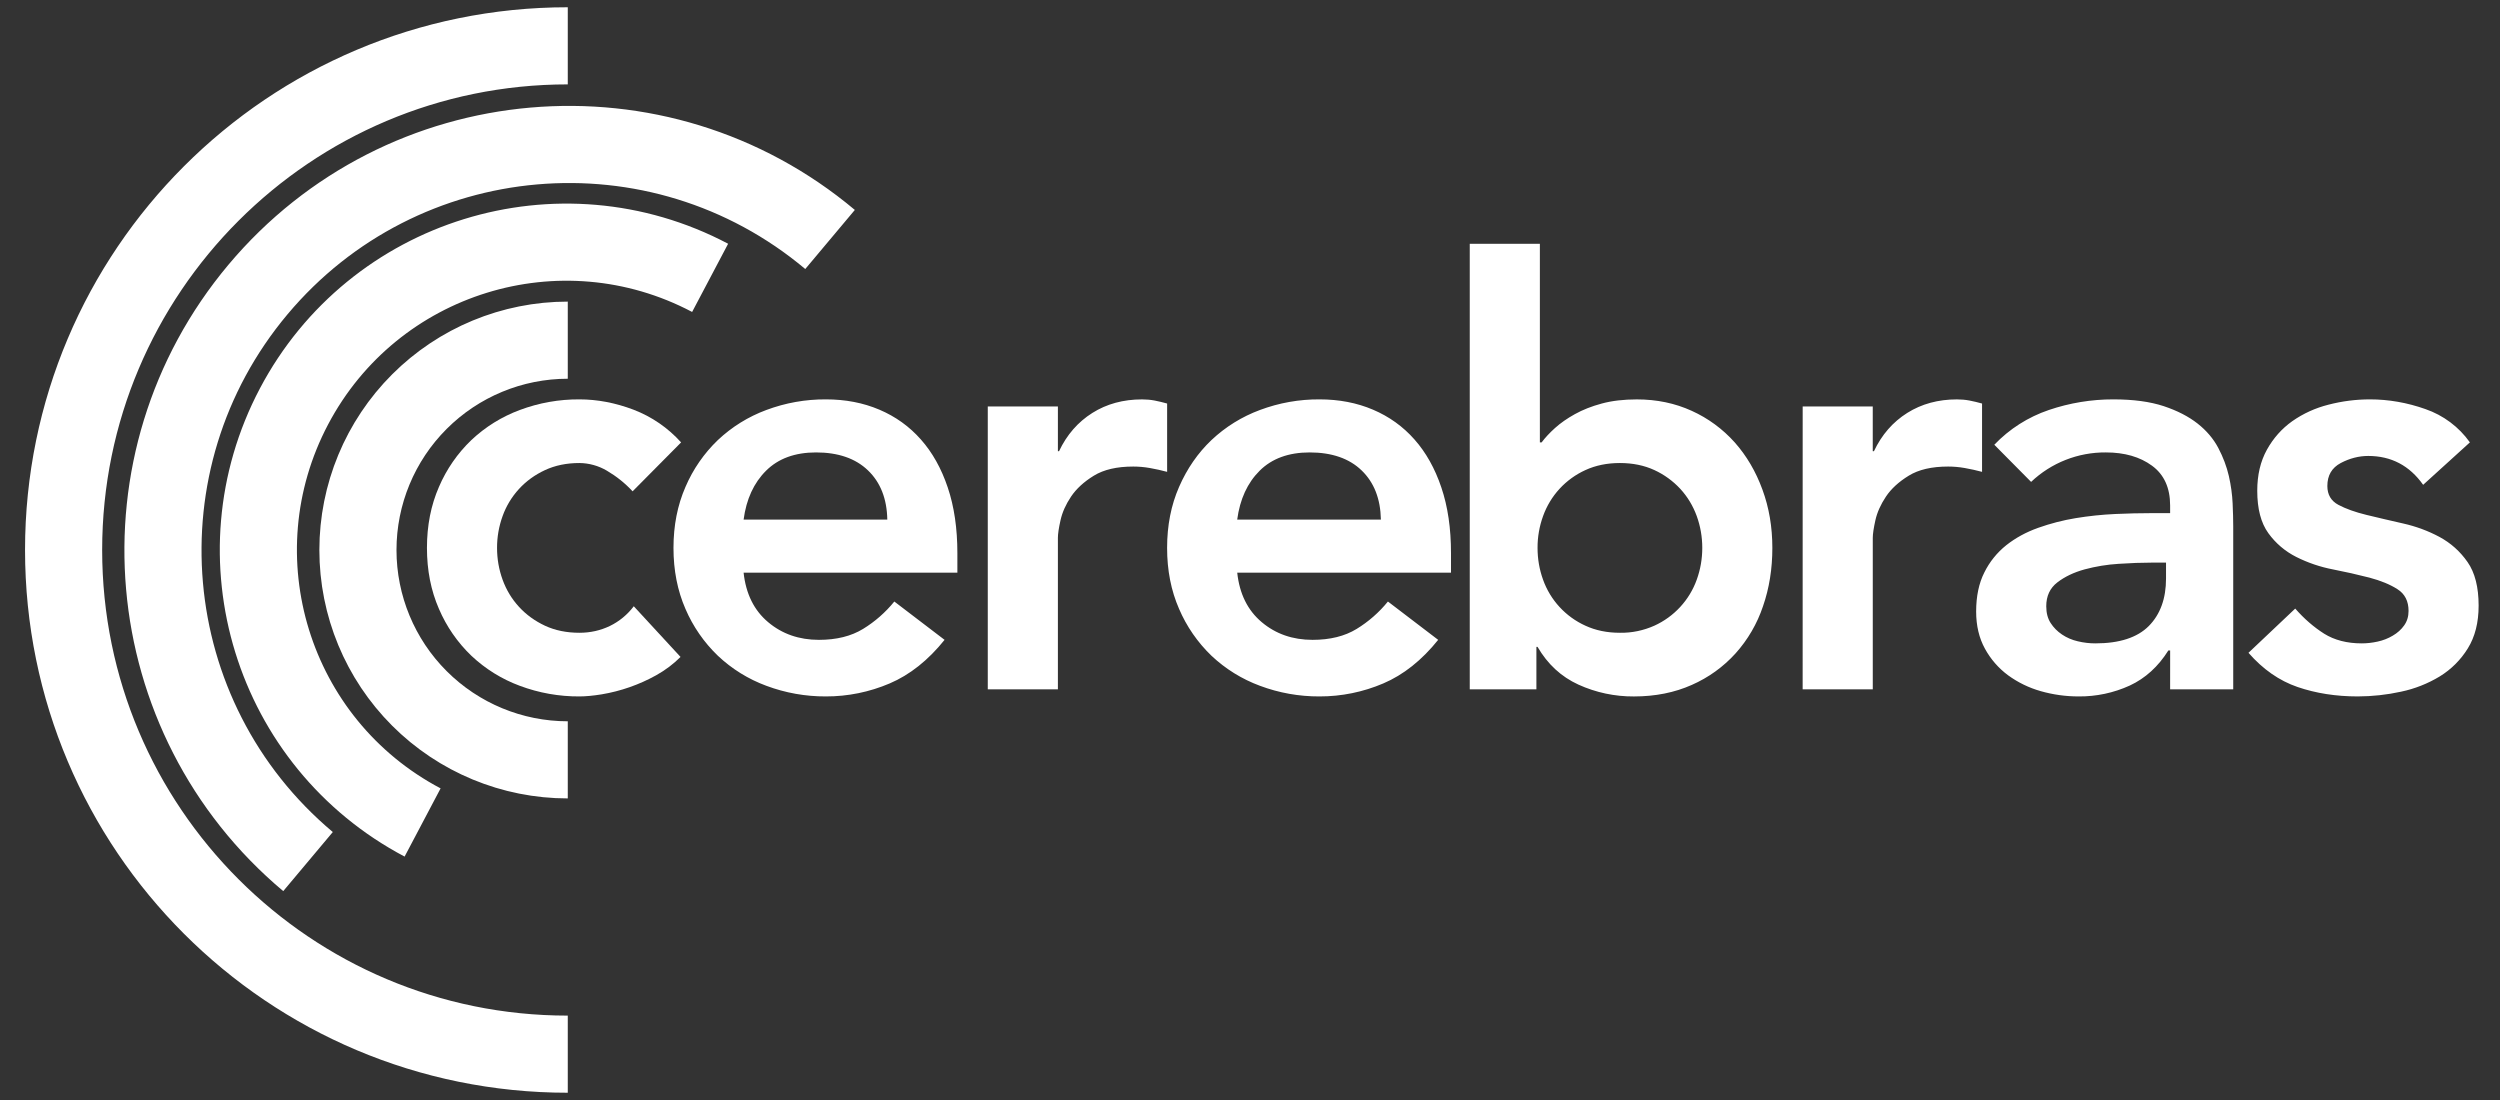
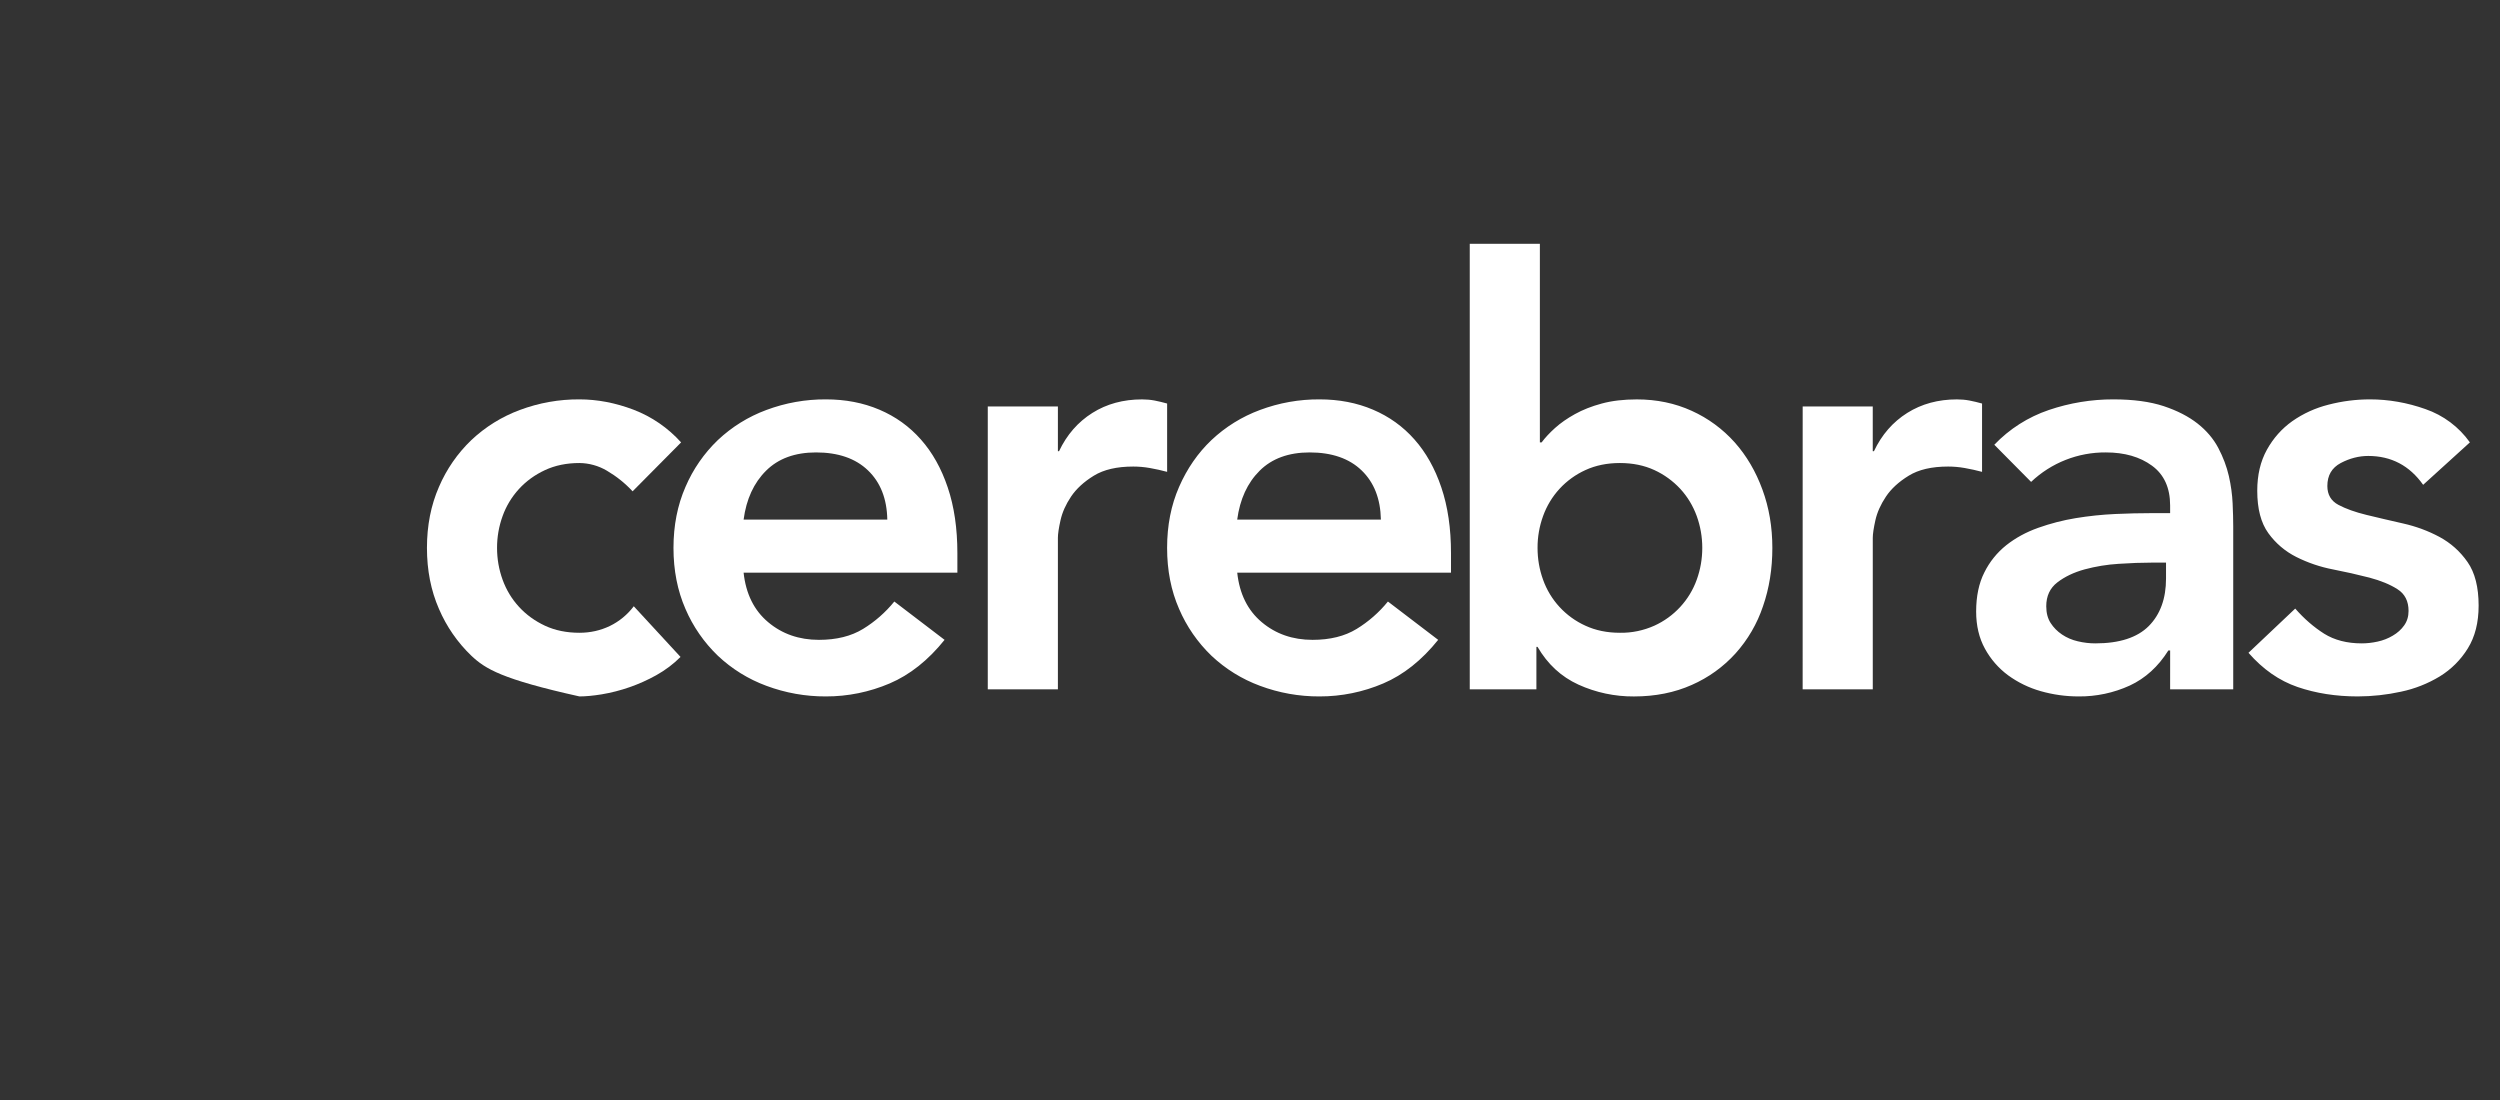
<svg xmlns="http://www.w3.org/2000/svg" width="100" height="44" viewBox="0 0 100 44" fill="none">
  <rect x="0" y="0" width="100" height="44" fill="#333333" stroke="none" />
  <g clip-path="url(#clip0_4194_29801)">
-     <path d="M22.711 42.167C11.573 42.167 2.544 33.138 2.544 22C2.544 10.863 11.573 1.833 22.711 1.833M12.321 34.463C5.449 28.697 4.553 18.454 10.319 11.581C16.085 4.709 26.33 3.813 33.202 9.579M16.904 32.899C10.888 29.724 8.586 22.271 11.761 16.256C14.937 10.239 22.388 7.938 28.405 11.114M22.711 30.394C20.485 30.394 18.35 29.51 16.776 27.936C15.201 26.362 14.317 24.227 14.317 22.001C14.317 19.774 15.201 17.64 16.776 16.066C18.35 14.492 20.485 13.607 22.711 13.607" stroke="white" stroke-width="3.085" stroke-miterlimit="10" />
-     <path d="M25.304 19.653C25.004 19.329 24.657 19.052 24.276 18.828C23.943 18.631 23.564 18.525 23.178 18.521C22.664 18.521 22.204 18.616 21.8 18.804C21.394 18.993 21.048 19.244 20.759 19.559C20.471 19.873 20.248 20.242 20.104 20.643C19.956 21.051 19.881 21.482 19.882 21.916C19.882 22.356 19.956 22.781 20.104 23.189C20.253 23.598 20.471 23.959 20.759 24.273C21.048 24.588 21.395 24.839 21.8 25.029C22.204 25.217 22.664 25.311 23.178 25.311C23.614 25.311 24.019 25.219 24.393 25.04C24.771 24.856 25.099 24.585 25.351 24.25L27.221 26.277C26.941 26.559 26.616 26.804 26.25 27.009C25.571 27.387 24.832 27.646 24.066 27.774C23.723 27.829 23.427 27.857 23.178 27.857C22.364 27.862 21.556 27.718 20.794 27.433C20.073 27.167 19.414 26.757 18.855 26.23C18.301 25.699 17.86 25.062 17.558 24.356C17.238 23.624 17.078 22.812 17.078 21.916C17.078 21.021 17.238 20.207 17.558 19.476C17.86 18.77 18.301 18.133 18.855 17.602C19.414 17.075 20.074 16.666 20.794 16.399C21.556 16.114 22.364 15.97 23.178 15.975C23.893 15.975 24.615 16.113 25.339 16.387C26.069 16.666 26.722 17.115 27.244 17.696L25.304 19.653Z" fill="white" />
+     <path d="M25.304 19.653C25.004 19.329 24.657 19.052 24.276 18.828C23.943 18.631 23.564 18.525 23.178 18.521C22.664 18.521 22.204 18.616 21.8 18.804C21.394 18.993 21.048 19.244 20.759 19.559C20.471 19.873 20.248 20.242 20.104 20.643C19.956 21.051 19.881 21.482 19.882 21.916C19.882 22.356 19.956 22.781 20.104 23.189C20.253 23.598 20.471 23.959 20.759 24.273C21.048 24.588 21.395 24.839 21.8 25.029C22.204 25.217 22.664 25.311 23.178 25.311C23.614 25.311 24.019 25.219 24.393 25.04C24.771 24.856 25.099 24.585 25.351 24.25L27.221 26.277C26.941 26.559 26.616 26.804 26.25 27.009C25.571 27.387 24.832 27.646 24.066 27.774C23.723 27.829 23.427 27.857 23.178 27.857C20.073 27.167 19.414 26.757 18.855 26.23C18.301 25.699 17.86 25.062 17.558 24.356C17.238 23.624 17.078 22.812 17.078 21.916C17.078 21.021 17.238 20.207 17.558 19.476C17.86 18.77 18.301 18.133 18.855 17.602C19.414 17.075 20.074 16.666 20.794 16.399C21.556 16.114 22.364 15.97 23.178 15.975C23.893 15.975 24.615 16.113 25.339 16.387C26.069 16.666 26.722 17.115 27.244 17.696L25.304 19.653Z" fill="white" />
    <path d="M35.492 20.785C35.477 19.95 35.219 19.296 34.72 18.816C34.221 18.337 33.529 18.097 32.642 18.097C31.8 18.097 31.133 18.341 30.644 18.827C30.152 19.315 29.853 19.967 29.744 20.785H35.492ZM29.744 22.906C29.836 23.755 30.164 24.415 30.725 24.886C31.285 25.358 31.963 25.594 32.758 25.594C33.459 25.594 34.046 25.448 34.522 25.157C34.998 24.866 35.421 24.495 35.773 24.061L37.783 25.594C37.128 26.41 36.395 26.993 35.586 27.338C34.78 27.682 33.913 27.859 33.037 27.857C32.224 27.861 31.416 27.717 30.654 27.432C29.933 27.166 29.273 26.757 28.715 26.23C28.161 25.698 27.72 25.061 27.418 24.356C27.099 23.625 26.939 22.812 26.939 21.916C26.939 21.02 27.099 20.207 27.419 19.476C27.721 18.77 28.162 18.133 28.715 17.602C29.274 17.075 29.934 16.666 30.655 16.399C31.417 16.114 32.224 15.97 33.038 15.975C33.817 15.975 34.53 16.112 35.176 16.387C35.823 16.662 36.377 17.06 36.835 17.579C37.295 18.097 37.654 18.737 37.91 19.499C38.168 20.263 38.295 21.137 38.295 22.127V22.907L29.744 22.906ZM39.511 16.258H42.316V18.049H42.361C42.673 17.389 43.119 16.88 43.695 16.517C44.27 16.155 44.933 15.976 45.681 15.976C45.851 15.976 46.02 15.99 46.183 16.021C46.346 16.053 46.513 16.093 46.685 16.141V18.874C46.458 18.813 46.228 18.762 45.996 18.721C45.776 18.682 45.553 18.662 45.33 18.662C44.676 18.662 44.151 18.783 43.753 19.028C43.356 19.272 43.053 19.551 42.842 19.864C42.631 20.18 42.491 20.493 42.421 20.808C42.35 21.122 42.316 21.358 42.316 21.514V27.573H39.511V16.258ZM55.236 20.785C55.219 19.95 54.963 19.296 54.464 18.816C53.967 18.337 53.273 18.097 52.386 18.097C51.545 18.097 50.877 18.341 50.388 18.827C49.897 19.315 49.597 19.967 49.488 20.785H55.236ZM49.489 22.906C49.58 23.755 49.908 24.415 50.469 24.886C51.029 25.358 51.707 25.594 52.502 25.594C53.203 25.594 53.791 25.448 54.266 25.157C54.742 24.866 55.165 24.495 55.517 24.061L57.527 25.594C56.872 26.41 56.139 26.993 55.33 27.338C54.524 27.682 53.657 27.859 52.781 27.857C51.968 27.861 51.16 27.717 50.399 27.432C49.678 27.166 49.018 26.757 48.459 26.23C47.906 25.698 47.465 25.061 47.163 24.356C46.843 23.625 46.684 22.812 46.684 21.916C46.684 21.02 46.843 20.207 47.163 19.476C47.482 18.745 47.915 18.12 48.459 17.602C49.018 17.075 49.678 16.666 50.399 16.399C51.161 16.114 51.968 15.97 52.782 15.975C53.561 15.975 54.275 16.112 54.92 16.387C55.567 16.662 56.121 17.06 56.579 17.579C57.038 18.097 57.398 18.737 57.654 19.499C57.913 20.263 58.04 21.137 58.04 22.127V22.907H49.488L49.489 22.906ZM68.091 21.916C68.091 21.476 68.017 21.051 67.87 20.643C67.72 20.233 67.503 19.873 67.215 19.558C66.921 19.24 66.568 18.984 66.175 18.803C65.769 18.616 65.31 18.521 64.796 18.521C64.283 18.521 63.823 18.616 63.417 18.803C63.026 18.981 62.674 19.235 62.383 19.551C62.092 19.867 61.868 20.239 61.723 20.643C61.575 21.051 61.5 21.482 61.502 21.916C61.502 22.356 61.575 22.78 61.723 23.19C61.867 23.594 62.092 23.966 62.383 24.281C62.674 24.597 63.026 24.851 63.417 25.028C63.823 25.216 64.282 25.311 64.796 25.311C65.271 25.319 65.742 25.221 66.175 25.027C66.566 24.849 66.917 24.595 67.208 24.279C67.499 23.964 67.724 23.593 67.869 23.189C68.017 22.78 68.091 22.356 68.091 21.915V21.916ZM58.79 9.751H61.595V17.695H61.666C61.805 17.507 61.984 17.316 62.202 17.119C62.421 16.922 62.686 16.737 62.996 16.565C63.308 16.391 63.666 16.25 64.072 16.141C64.476 16.031 64.945 15.976 65.474 15.976C66.268 15.976 67 16.128 67.671 16.434C68.325 16.73 68.91 17.16 69.388 17.695C69.863 18.23 70.233 18.86 70.497 19.583C70.763 20.305 70.894 21.082 70.894 21.916C70.894 22.749 70.771 23.527 70.52 24.25C70.287 24.947 69.913 25.589 69.422 26.136C68.934 26.675 68.337 27.105 67.671 27.397C66.985 27.703 66.213 27.858 65.357 27.858C64.592 27.863 63.834 27.702 63.138 27.385C62.45 27.071 61.906 26.569 61.502 25.876H61.456V27.573H58.79V9.751ZM72.107 16.258H74.91V18.049H74.957C75.269 17.389 75.714 16.88 76.29 16.517C76.866 16.155 77.529 15.976 78.276 15.976C78.447 15.976 78.616 15.99 78.778 16.021C78.942 16.053 79.109 16.093 79.282 16.141V18.874C79.054 18.813 78.823 18.762 78.591 18.721C78.371 18.682 78.148 18.662 77.925 18.662C77.271 18.662 76.746 18.783 76.349 19.028C75.951 19.272 75.647 19.551 75.438 19.864C75.227 20.18 75.087 20.493 75.016 20.808C74.946 21.122 74.911 21.358 74.911 21.514V27.573H72.106L72.107 16.258ZM86.641 22.505H86.057C85.668 22.505 85.232 22.521 84.748 22.553C84.286 22.581 83.829 22.656 83.382 22.776C82.953 22.895 82.59 23.068 82.295 23.295C81.999 23.523 81.85 23.841 81.85 24.25C81.85 24.517 81.909 24.741 82.026 24.921C82.143 25.103 82.295 25.256 82.481 25.381C82.668 25.507 82.879 25.598 83.113 25.652C83.347 25.708 83.58 25.735 83.814 25.735C84.78 25.735 85.492 25.503 85.953 25.04C86.411 24.576 86.641 23.942 86.641 23.142V22.505ZM86.806 26.019H86.734C86.33 26.663 85.815 27.131 85.193 27.421C84.548 27.716 83.846 27.865 83.137 27.857C82.627 27.857 82.119 27.786 81.629 27.646C81.158 27.513 80.715 27.297 80.32 27.009C79.939 26.726 79.624 26.364 79.397 25.947C79.164 25.524 79.046 25.028 79.046 24.462C79.046 23.848 79.156 23.327 79.375 22.895C79.584 22.473 79.882 22.103 80.25 21.809C80.617 21.519 81.04 21.287 81.524 21.114C82.014 20.94 82.518 20.809 83.031 20.725C83.553 20.64 84.079 20.584 84.608 20.56C85.106 20.537 85.606 20.526 86.105 20.525H86.805V20.219C86.805 19.511 86.563 18.981 86.08 18.628C85.598 18.274 84.982 18.097 84.235 18.097C83.123 18.088 82.05 18.511 81.244 19.276L79.772 17.79C80.377 17.157 81.126 16.68 81.956 16.399C82.787 16.117 83.66 15.973 84.538 15.975C85.333 15.975 86.002 16.066 86.549 16.246C87.093 16.427 87.544 16.66 87.903 16.942C88.261 17.224 88.538 17.55 88.733 17.92C88.927 18.29 89.067 18.662 89.154 19.04C89.239 19.417 89.289 19.782 89.305 20.136C89.321 20.489 89.329 20.801 89.329 21.067V27.574H86.805L86.806 26.019ZM96.926 19.393C96.382 18.623 95.648 18.238 94.73 18.238C94.356 18.238 93.99 18.332 93.632 18.52C93.273 18.71 93.094 19.015 93.094 19.44C93.094 19.786 93.242 20.038 93.538 20.195C93.834 20.352 94.207 20.486 94.659 20.596C95.111 20.706 95.598 20.819 96.12 20.938C96.642 21.055 97.129 21.236 97.581 21.478C98.032 21.723 98.406 22.056 98.702 22.482C98.998 22.906 99.145 23.487 99.145 24.226C99.145 24.902 99.001 25.472 98.713 25.935C98.433 26.391 98.049 26.775 97.593 27.055C97.113 27.346 96.588 27.553 96.039 27.668C95.471 27.793 94.891 27.856 94.309 27.857C93.437 27.857 92.634 27.731 91.902 27.48C91.169 27.228 90.516 26.772 89.939 26.112L91.809 24.343C92.167 24.753 92.553 25.085 92.965 25.347C93.378 25.605 93.881 25.735 94.472 25.735C94.676 25.735 94.885 25.712 95.103 25.664C95.322 25.617 95.523 25.538 95.71 25.427C95.897 25.318 96.05 25.182 96.166 25.017C96.284 24.852 96.342 24.659 96.342 24.437C96.342 24.046 96.195 23.755 95.897 23.567C95.602 23.378 95.228 23.225 94.776 23.105C94.293 22.981 93.806 22.871 93.316 22.776C92.809 22.678 92.317 22.512 91.855 22.28C91.41 22.058 91.025 21.731 90.734 21.327C90.438 20.918 90.29 20.352 90.29 19.63C90.29 19.001 90.418 18.454 90.675 17.991C90.932 17.527 91.271 17.146 91.691 16.847C92.129 16.54 92.621 16.317 93.14 16.187C93.682 16.046 94.24 15.975 94.799 15.975C95.546 15.975 96.287 16.105 97.019 16.364C97.736 16.612 98.357 17.077 98.796 17.695L96.926 19.393Z" fill="white" />
  </g>
  <defs>
    <clipPath id="clip0_4194_29801">
      <rect width="99" height="44" fill="white" transform="translate(0.711)" />
    </clipPath>
  </defs>
</svg>